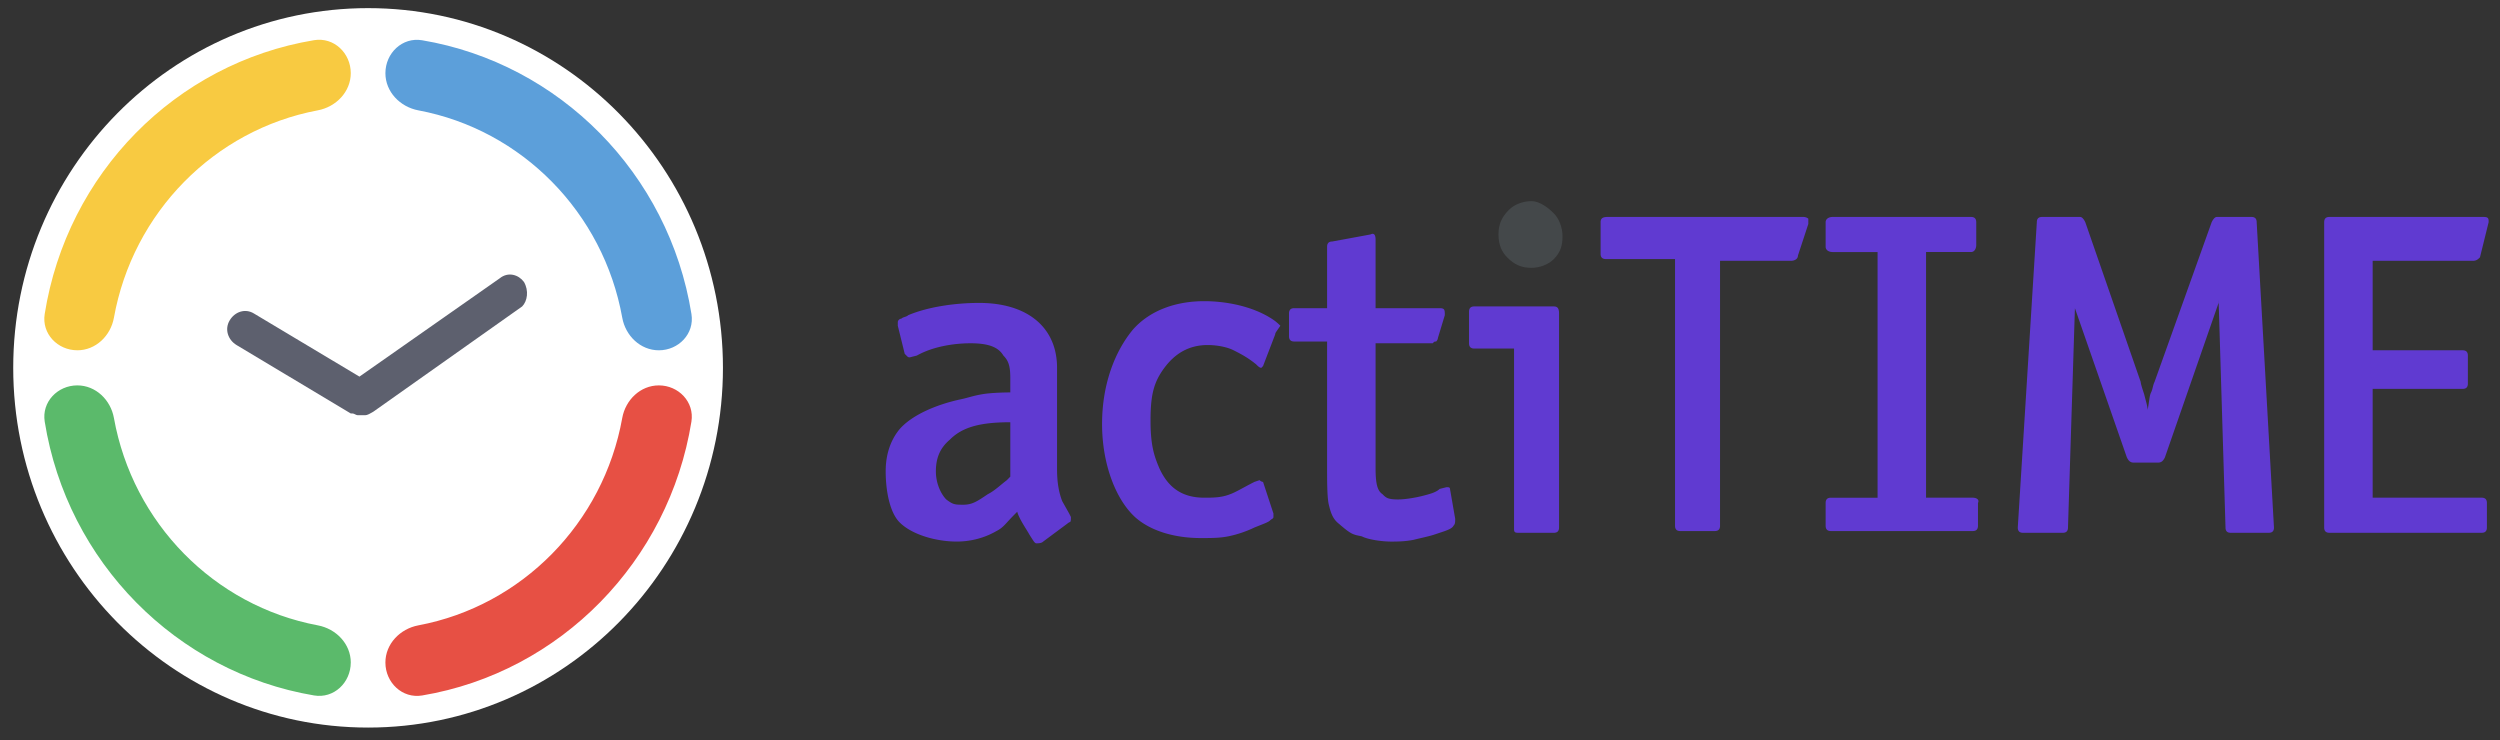
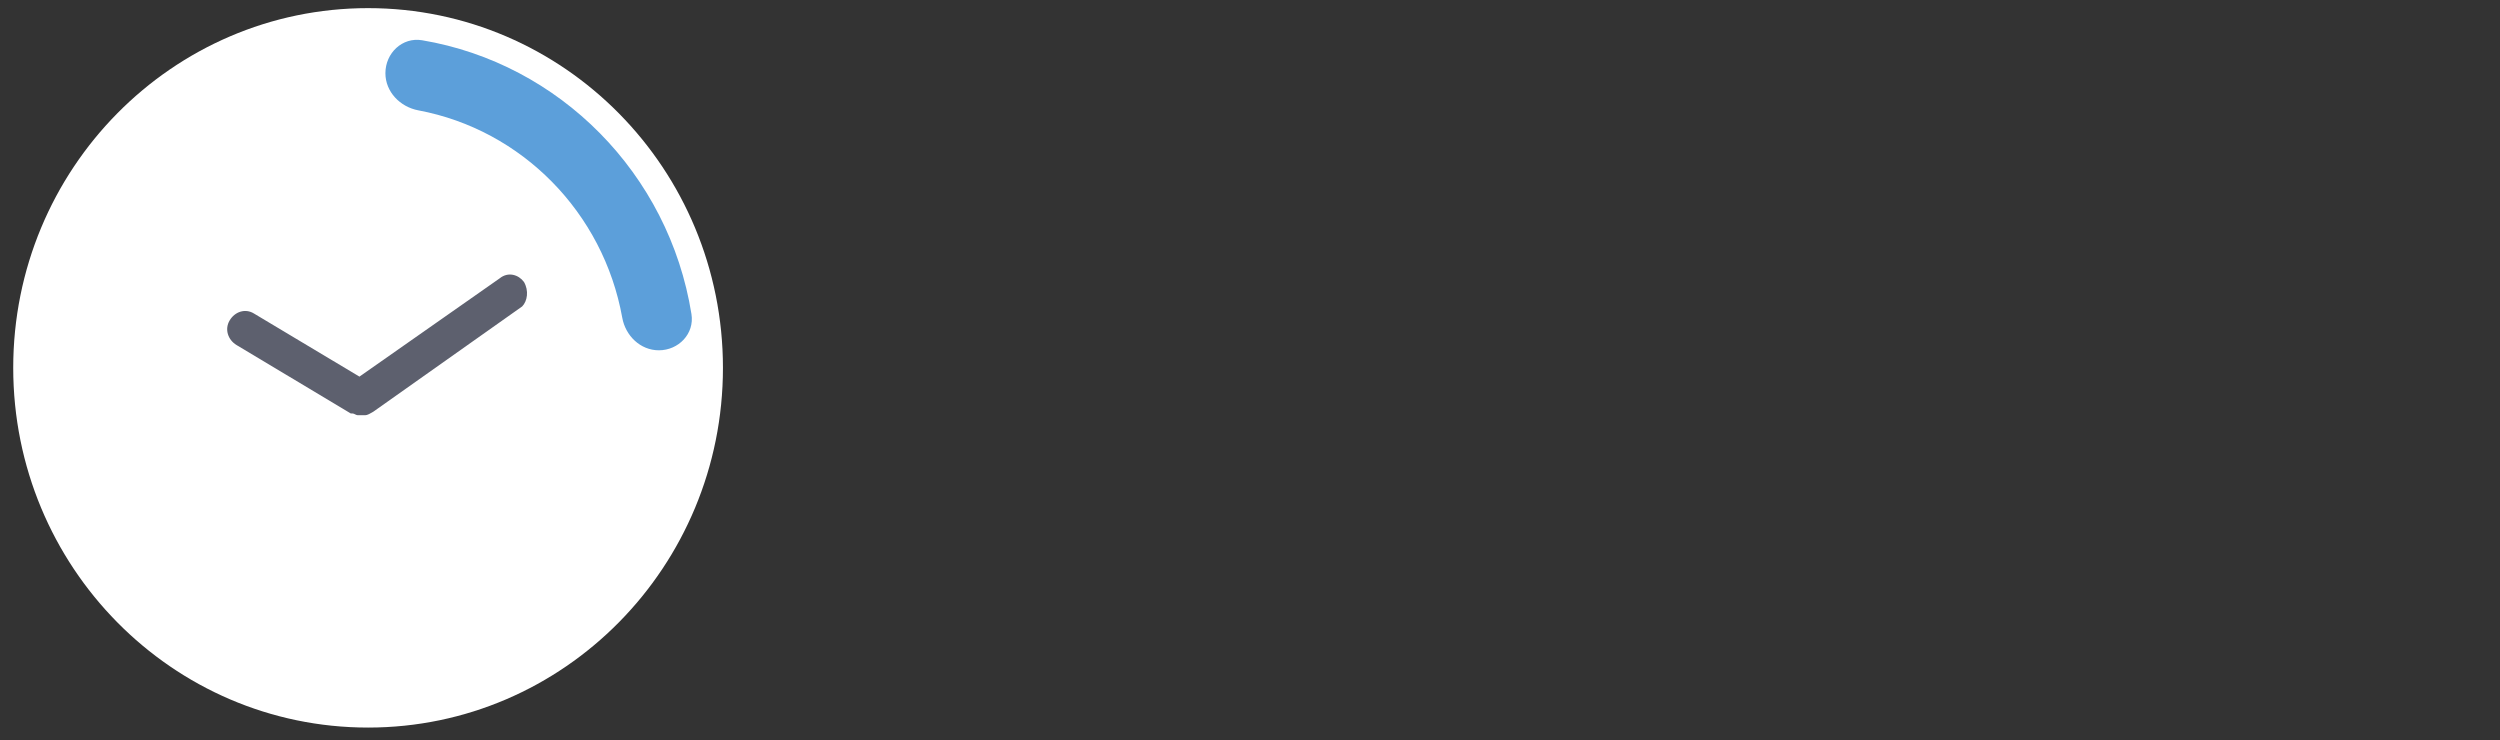
<svg xmlns="http://www.w3.org/2000/svg" width="179" height="53" fill="none">
  <rect width="100%" height="100%" fill="#333333" stroke="none" />
  <ellipse cx="26.355" cy="26.338" rx="25.408" ry="25.756" fill="#fff" />
-   <path d="M5.537 25.081c1.317 0 2.387-1.037 2.62-2.334C9.507 15.223 15.34 9.294 22.754 7.9c1.311-.246 2.361-1.329 2.361-2.663 0-1.439-1.211-2.596-2.63-2.36C12.565 4.528 4.799 12.42 3.2 22.487c-.222 1.401.919 2.593 2.337 2.593z" fill="#F8CA41" />
  <path d="M27.595 5.239c0 1.334 1.05 2.416 2.36 2.662 7.415 1.392 13.248 7.322 14.598 14.846.233 1.297 1.303 2.334 2.62 2.334 1.418 0 2.56-1.192 2.335-2.592-1.61-10.06-9.45-17.947-19.283-19.607-1.419-.24-2.63.918-2.63 2.357z" fill="#5C9FDA" />
-   <path d="M25.116 47.437c0-1.334-1.05-2.416-2.361-2.662-7.415-1.392-13.248-7.322-14.598-14.846-.233-1.297-1.303-2.335-2.62-2.335-1.418 0-2.56 1.193-2.335 2.593 1.61 10.06 9.45 17.947 19.283 19.607 1.419.24 2.63-.918 2.63-2.357z" fill="#5BBA6B" />
-   <path d="M47.173 27.594c-1.318 0-2.387 1.038-2.62 2.334-1.35 7.525-7.183 13.454-14.597 14.847-1.311.246-2.361 1.328-2.361 2.663 0 1.438 1.211 2.596 2.63 2.358 9.913-1.664 17.674-9.63 19.281-19.609.225-1.4-.915-2.593-2.333-2.593z" fill="#E75044" />
  <path d="M37.51 20.182c-.37-.503-1.115-.754-1.734-.252l-10.04 7.036-7.56-4.523c-.62-.377-1.364-.126-1.735.503-.372.628-.124 1.382.495 1.759l8.18 4.9h.125c.123 0 .247.125.371.125h.496c.248 0 .372-.125.62-.251l10.659-7.538c.372-.377.496-1.131.124-1.76z" fill="#5D606E" />
-   <path d="M109.645 14.402c-.619 0-1.239.251-1.611.628-.496.503-.743 1.005-.743 1.76 0 .753.247 1.256.619 1.633.496.502.992.754 1.735.754.62 0 1.24-.252 1.612-.629.495-.502.619-1.005.619-1.633 0-.628-.247-1.256-.619-1.633s-.992-.88-1.612-.88z" fill="#44484A" />
-   <path d="M111.257 21.94h-5.702c-.248 0-.372.126-.372.377v2.262c0 .251.124.377.372.377h2.851v12.941c0 .251.124.251.372.251h2.479c.247 0 .371-.125.371-.377V22.443c0-.377-.124-.502-.371-.502zm49.949-6.407h-2.479c-.124 0-.248.126-.372.377l-4.09 11.433c-.124.251-.124.503-.248.754s-.124.628-.248 1.256c0-.25-.124-.628-.248-1.13-.124-.377-.248-.754-.248-.88l-3.966-11.433c-.124-.252-.248-.377-.372-.377h-2.726c-.248 0-.372.126-.372.377l-1.364 21.861c0 .252.124.377.372.377h2.851c.248 0 .372-.125.372-.377l.496-15.705 3.718 10.68c.124.25.248.377.496.377h1.735c.248 0 .372-.126.496-.377l3.842-11.057v-.502.251l.496 16.333c0 .252.124.377.371.377h2.727c.248 0 .372-.125.372-.377l-1.239-21.861c0-.252-.124-.377-.372-.377zm15.865 3.141c.247 0 .371-.126.495-.251l.62-2.513c0-.252 0-.377-.372-.377h-11.031c-.248 0-.372.126-.372.377v21.86c0 .252.124.377.372.377h10.907c.248 0 .372-.125.372-.377v-1.759c0-.251-.124-.377-.372-.377h-7.808v-7.79h6.445c.248 0 .372-.125.372-.376v-2.01c0-.252-.124-.377-.372-.377h-6.445v-6.408h7.189zm-35.82 16.961h-3.346v-17.59h3.222c.248 0 .372-.25.372-.502V15.91c0-.252-.124-.377-.372-.377h-9.915c-.248 0-.496.126-.496.377v1.759c0 .251.248.377.496.377h3.222v17.59h-3.346c-.248 0-.372.125-.372.376v1.634c0 .25.124.377.372.377h10.163c.248 0 .372-.126.372-.377v-1.634c.124-.251-.124-.377-.372-.377zm-12.147-20.102h-14.005c-.372 0-.496.126-.496.377v2.261c0 .252.124.377.372.377h4.958v19.098c0 .25.124.377.371.377h2.479c.248 0 .372-.126.372-.377V18.674h5.082c.248 0 .496-.126.496-.377l.743-2.262v-.377s-.124-.125-.372-.125zM86.22 21.564c-1.983 0-3.842.628-5.082 2.01-1.363 1.633-2.23 4.02-2.23 6.784 0 2.89.991 5.403 2.354 6.66 1.116 1.005 2.851 1.507 4.71 1.507.744 0 1.364 0 1.983-.125a8.11 8.11 0 001.86-.629c.62-.251.991-.377 1.115-.502.124-.126.248-.126.248-.252v-.25l-.744-2.262s-.124 0-.248-.126l-.372.126c-.743.377-1.363.753-1.735.88-.62.25-1.24.25-1.859.25-1.611 0-2.603-.753-3.222-2.136-.372-.879-.62-1.633-.62-3.392 0-1.884.248-2.764.991-3.769.744-1.005 1.736-1.633 3.099-1.633.62 0 1.363.125 1.86.377.495.25.99.502 1.61 1.005.124.125.248.251.372.251l.124-.126.868-2.261c0-.126.124-.252.372-.628a3.397 3.397 0 00-.62-.503c-1.364-.88-3.223-1.256-4.834-1.256zm17.352 13.318l-.495.125c-.248.252-.744.377-1.24.503s-1.239.251-1.735.251c-.744 0-.868-.126-1.116-.377-.371-.251-.495-.754-.495-1.884v-8.921h4.09c.124-.126.124-.126.248-.126 0 0 .124-.125.124-.25l.495-1.634c0-.377 0-.503-.371-.503h-4.586v-4.9c0-.377-.124-.502-.372-.377l-2.727.503c-.248 0-.372.125-.372.377v4.397h-2.355c-.248 0-.372.126-.372.377v1.633c0 .252.124.377.372.377h2.355V33.5c0 .879 0 2.136.124 2.638.124.503.248 1.005.744 1.382.867.754.991.754 1.611.88.496.25 1.487.377 2.107.377.372 0 .992 0 1.611-.126.496-.126 1.116-.251 1.488-.377.743-.251 1.239-.377 1.363-.628.124-.126.124-.252.124-.503l-.372-2.136c0-.125-.124-.125-.248-.125zm-27.515 1.005c-.248-.628-.372-1.382-.372-2.262v-7.287c0-2.89-2.107-4.649-5.578-4.649-1.61 0-3.594.252-5.081.88-.124.126-.372.126-.496.251-.124 0-.248.126-.248.251v.252l.496 2.01.124.126c.124.125.124.125.248.125l.495-.125c1.116-.629 2.603-.88 3.843-.88 1.24 0 1.983.251 2.355.88.371.377.495.753.495 1.633v1.005s-1.239 0-1.983.126c-.743.125-.991.25-1.61.377-1.736.377-3.471 1.13-4.339 2.135-.62.754-.991 1.76-.991 3.016s.247 2.89.991 3.644c.868.879 2.603 1.381 4.09 1.381.992 0 1.983-.25 2.85-.753.497-.252.62-.503 1.24-1.131l.248-.251c.124.502.744 1.382.868 1.633.248.377.372.628.496.628s.372 0 .495-.126l1.86-1.382c.124 0 .124-.125.124-.377l-.125-.25-.495-.88zm-3.719-1.76l-.247.252c-.496.377-.868.754-1.364 1.005-.743.503-1.115.754-1.735.754-.62 0-.744 0-1.24-.377-.371-.377-.743-1.13-.743-2.01 0-.88.248-1.633.992-2.262.867-.88 2.106-1.256 4.337-1.256v3.895z" fill="#603AD1" />
</svg>